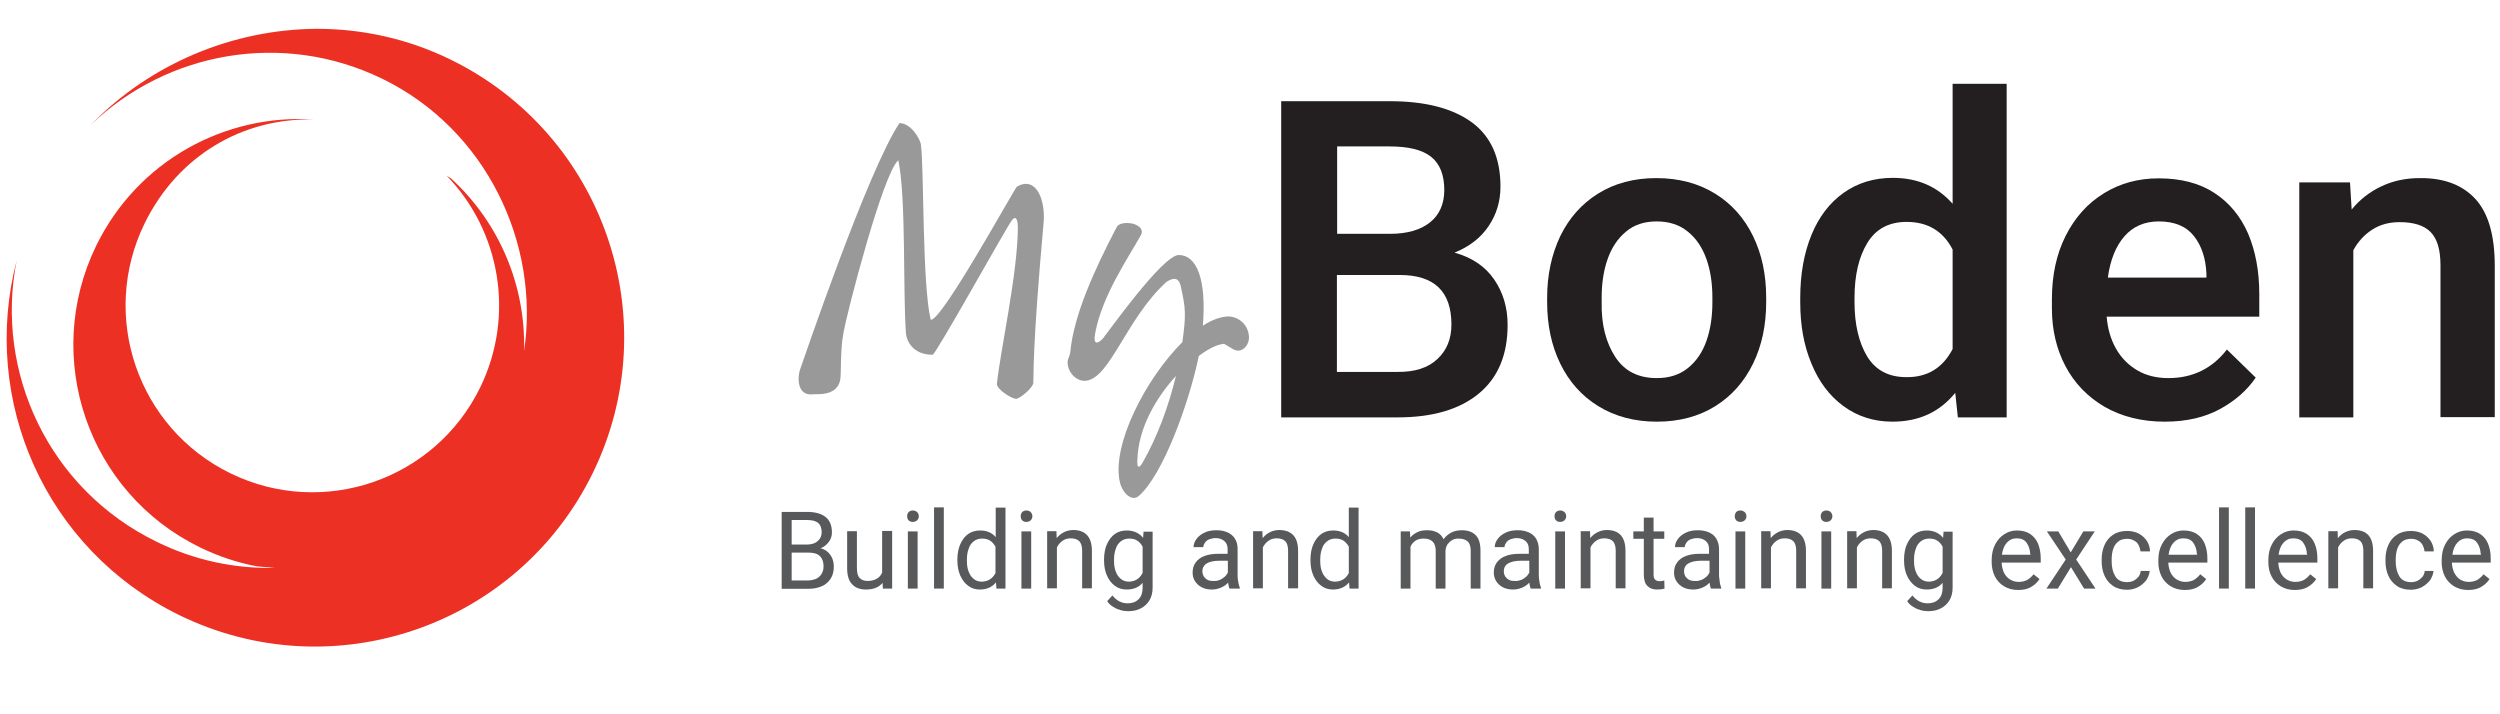
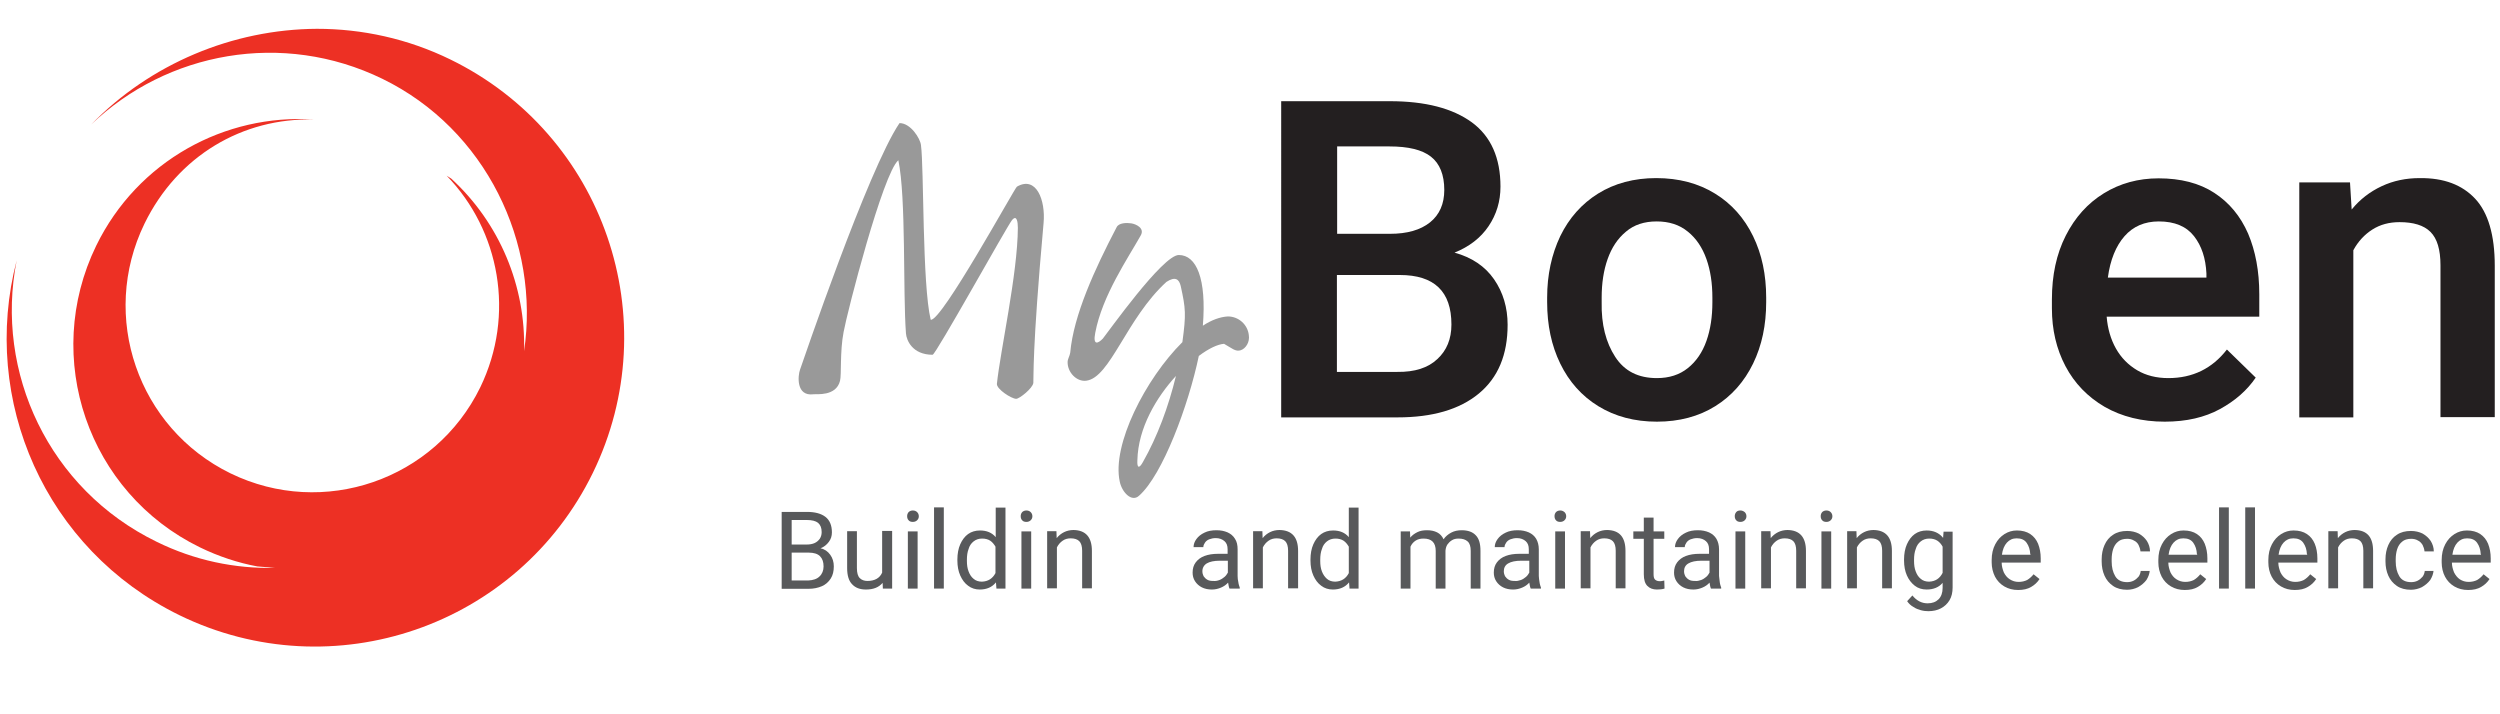
<svg xmlns="http://www.w3.org/2000/svg" version="1.1" x="0px" y="0px" width="1050px" height="300px" viewBox="0 0 1050 300" style="enable-background:new 0 0 1050 300;" xml:space="preserve">
  <style type="text/css">
	.st0{fill:#ED3024;}
	.st1{fill:#231F20;}
	.st2{fill:#58595B;}
	.st3{fill:#999999;}
</style>
  <g id="Layer_1">
</g>
  <g id="Reusable_Shopping_Bag">
    <g>
      <path class="st0" d="M38.3,52.3c31.8-30.5,80.4-39.6,122.3-19.2c43.5,21.2,66.3,69,59.5,114.4c0.8-27.2-10.2-53.8-30.6-72.5    l-1.9-1.2c22.3,23,28.9,58.4,14.1,88.9c-19,38.9-65.9,55.1-104.9,36.1c-38.9-19-55.1-65.9-36.1-104.9    c13.9-28.5,41.3-44.5,71.1-43.7c-37.2-2.5-74,17.3-91.4,53C17.5,150.3,37,207,84,229.9c7.8,3.8,16,6.5,24.1,8l7.4,0.6    c-16.7,0.4-33.8-3.1-49.8-11c-45.1-22-68-71.1-58.7-118.1c-15.3,58.6,11.9,121.4,68.4,149c64.4,31.4,142.1,4.7,173.6-59.8    c31.4-64.4,4.7-142.1-59.8-173.6c-18-8.8-37.2-12.9-56.1-12.9C97.7,12.3,63.1,26.8,38.3,52.3" />
      <g>
        <path class="st1" d="M627.5,117.3c3.8,5.5,5.7,11.9,5.7,19.1c0,12.6-4,22.2-12.1,28.9c-8.1,6.7-19.5,10-34.1,10h-40h-8.9V42.5     h45.6c15,0,26.4,3,34.5,8.9c8,5.9,12,14.9,12,27c0,6.2-1.7,11.7-5,16.6c-3.3,4.9-8.1,8.6-14.3,11.1     C618.1,108.1,623.7,111.8,627.5,117.3z M561.6,61.5v36.7h22.2c7.2,0,12.8-1.6,16.8-4.8c4-3.2,6-7.8,6-13.6c0-6.4-1.9-11.1-5.6-14     c-3.7-2.9-9.5-4.3-17.4-4.3H561.6z M603.7,150.8c3.9-3.6,5.9-8.4,5.9-14.5c0-13.9-7.2-20.8-21.7-20.8h-26.4v40.7h25.3     C594.2,156.3,599.8,154.5,603.7,150.8z" />
        <path class="st1" d="M655.3,99.2c3.7-7.6,9-13.6,15.9-17.9c6.9-4.3,15.1-6.5,24.4-6.5c9.5,0,17.7,2.2,24.7,6.5     c7,4.3,12.3,10.3,16,17.9c3.7,7.6,5.5,16.2,5.5,25.8v1.9c0,9.6-1.8,18.2-5.5,25.8c-3.7,7.6-9,13.6-15.9,17.9     c-6.9,4.3-15.1,6.5-24.5,6.5c-9.4,0-17.6-2.2-24.6-6.5c-7-4.3-12.3-10.3-16-17.9c-3.7-7.6-5.5-16.2-5.5-25.8V125     C649.8,115.4,651.7,106.8,655.3,99.2z M678.4,149.9c3.9,6,9.7,8.9,17.5,8.9c5.2,0,9.5-1.4,13-4.2c3.5-2.8,6.1-6.6,7.8-11.4     c1.7-4.8,2.5-10.2,2.5-16.2V125c0-6-0.8-11.4-2.5-16.2c-1.7-4.8-4.3-8.7-7.8-11.5c-3.5-2.9-7.9-4.3-13.1-4.3     c-5.2,0-9.5,1.4-12.9,4.3c-3.5,2.9-6,6.7-7.7,11.5c-1.7,4.8-2.5,10.2-2.5,16.2v1.9C672.5,136.3,674.5,143.9,678.4,149.9z" />
-         <path class="st1" d="M842.8,35.2v140.1h-20.5l-1.1-10.3c-6.6,8.1-15.3,12.1-26.4,12.1c-7.8,0-14.6-2.2-20.5-6.5     c-5.9-4.3-10.4-10.3-13.5-17.9c-3.2-7.6-4.7-16.2-4.7-25.7v-1.9c0-10,1.6-18.8,4.7-26.4c3.1-7.6,7.6-13.5,13.5-17.7     c5.9-4.2,12.8-6.3,20.7-6.3c10.3,0,18.7,3.6,25.1,10.9V35.2H842.8z M820.1,146.6v-41.8c-4-7.7-10.4-11.6-19.3-11.6     c-7.4,0-12.9,2.9-16.5,8.8c-3.6,5.9-5.4,13.6-5.4,23v1.9c0,9.4,1.8,16.9,5.3,22.8c3.6,5.8,9,8.7,16.5,8.7     C809.5,158.5,816,154.5,820.1,146.6z" />
        <path class="st1" d="M949.1,133h-64.3c0.4,5,1.7,9.5,3.9,13.4c2.2,3.9,5.2,6.9,8.9,9.1c3.7,2.2,8.1,3.3,13.1,3.3     c10.2,0,18.4-4,24.6-12l12.1,11.8c-3.6,5.3-8.6,9.7-15,13.2c-6.4,3.5-14.1,5.3-23.2,5.3c-9.6,0-18-2.1-25.2-6.2     c-7.2-4.2-12.7-9.9-16.5-17.1c-3.8-7.2-5.7-15.3-5.7-24.3v-3.7c0-10.2,1.9-19.1,5.8-26.8c3.9-7.7,9.2-13.6,16-17.8     c6.8-4.2,14.5-6.3,23-6.3c9.3,0,17.1,2,23.4,6.1c6.3,4.1,11,9.8,14.2,17.1c3.1,7.3,4.7,15.8,4.7,25.5V133z M926.7,114.9     c-0.3-6.4-2-11.6-5.2-15.7c-3.2-4.1-8.1-6.2-14.8-6.2c-6,0-10.8,2.1-14.4,6.2c-3.6,4.1-6,9.9-7,17.4h41.4V114.9z" />
        <path class="st1" d="M1039.6,83.5c5.4,5.8,8.2,15.2,8.2,28.1v63.6H1025v-63.8c0-6.6-1.4-11.2-4.2-14c-2.8-2.8-7.2-4.1-13-4.1     c-4.3,0-8.1,1-11.4,3.1c-3.3,2.1-6,5-8,8.7v70.2h-22.7V76.6H987l0.7,11.4c3.5-4.3,7.7-7.5,12.6-9.8c4.9-2.3,10.2-3.4,16-3.4     C1026.4,74.7,1034.1,77.6,1039.6,83.5z" />
      </g>
      <g>
        <path class="st2" d="M348.7,233c1,1.4,1.5,3,1.5,4.9c0,2-0.4,3.7-1.3,5.1c-0.9,1.4-2.1,2.5-3.7,3.2c-1.6,0.7-3.5,1.1-5.6,1.1     h-9.7h-1.6v-32.3h10.6c3.4,0,6,0.7,7.8,2.1c1.8,1.4,2.7,3.6,2.7,6.5c0,1.5-0.4,2.8-1.3,4c-0.9,1.2-2,2.1-3.5,2.7     C346.3,230.6,347.7,231.6,348.7,233z M332.5,218.4v10.3h6.4c1.2,0,2.3-0.2,3.2-0.6c0.9-0.4,1.6-1,2.2-1.8     c0.5-0.8,0.8-1.7,0.8-2.8c0-1.8-0.5-3-1.5-3.9c-1-0.8-2.6-1.2-4.7-1.2H332.5z M344.2,242.1c1.1-1,1.7-2.5,1.7-4.2     c0-1.9-0.5-3.3-1.5-4.3c-1-1-2.6-1.5-4.7-1.5h-7.2v11.7h7C341.5,243.7,343.1,243.2,344.2,242.1z" />
        <path class="st2" d="M374.7,223.2v24h-3.9l-0.1-2.4c-1.6,1.9-3.9,2.8-7,2.8c-2.5,0-4.4-0.7-5.8-2.2c-1.4-1.4-2.1-3.7-2.1-6.8     v-15.5h4.1v15.5c0,2,0.4,3.4,1.2,4.2c0.8,0.8,1.9,1.2,3.2,1.2c3.1,0,5.2-1.2,6.2-3.5v-17.5H374.7z" />
        <path class="st2" d="M385.2,215.1c0.4,0.4,0.7,1,0.7,1.7c0,0.7-0.2,1.2-0.7,1.7c-0.4,0.4-1,0.7-1.8,0.7c-0.8,0-1.4-0.2-1.8-0.7     c-0.4-0.4-0.6-1-0.6-1.7c0-0.7,0.2-1.2,0.6-1.7c0.4-0.4,1-0.7,1.8-0.7C384.2,214.4,384.8,214.7,385.2,215.1z M381.3,247.2v-24     h4.1v24H381.3z" />
        <path class="st2" d="M392.3,247.2v-34.1h4.1v34.1H392.3z" />
        <path class="st2" d="M422.3,213.1v34.1h-3.8l-0.2-2.6c-1.6,2-3.9,3-6.8,3c-1.8,0-3.5-0.5-4.9-1.6c-1.4-1-2.5-2.5-3.3-4.3     c-0.8-1.8-1.2-3.9-1.2-6.3V235c0-2.4,0.4-4.6,1.2-6.4c0.8-1.8,1.9-3.3,3.3-4.3c1.4-1,3.1-1.5,5-1.5c2.8,0,5,0.9,6.6,2.8v-12.4     H422.3z M418.1,240.7v-11.1c-0.6-1-1.3-1.9-2.2-2.5c-0.9-0.6-2.1-0.9-3.4-0.9c-1.4,0-2.6,0.4-3.6,1.2c-1,0.8-1.7,1.8-2.1,3.2     c-0.5,1.3-0.7,2.8-0.7,4.5v0.5c0,1.7,0.2,3.1,0.7,4.4c0.5,1.3,1.1,2.3,2.1,3.1c0.9,0.8,2.1,1.2,3.5,1.2     C415,244.2,416.9,243,418.1,240.7z" />
        <path class="st2" d="M432.9,215.1c0.4,0.4,0.7,1,0.7,1.7c0,0.7-0.2,1.2-0.7,1.7c-0.4,0.4-1,0.7-1.8,0.7c-0.8,0-1.4-0.2-1.8-0.7     c-0.4-0.4-0.6-1-0.6-1.7c0-0.7,0.2-1.2,0.6-1.7c0.4-0.4,1-0.7,1.8-0.7C431.9,214.4,432.5,214.7,432.9,215.1z M429,247.2v-24h4.1     v24H429z" />
        <path class="st2" d="M458.6,231.4v15.7h-4.1v-15.8c0-1.8-0.4-3.2-1.2-4c-0.8-0.8-2-1.2-3.6-1.2c-1.3,0-2.4,0.3-3.4,1     c-1,0.7-1.8,1.6-2.4,2.8v17.2h-4.1v-24h3.9l0.1,2.9c0.9-1.1,1.9-1.9,3.1-2.5c1.2-0.6,2.6-0.9,4-0.9     C456,222.7,458.6,225.6,458.6,231.4z" />
-         <path class="st2" d="M484.1,223.2v23.5c0,2.1-0.4,3.9-1.3,5.4c-0.9,1.5-2.1,2.6-3.6,3.4c-1.5,0.8-3.3,1.2-5.3,1.2     c-0.9,0-2-0.1-3.1-0.4c-1.1-0.3-2.2-0.7-3.2-1.4c-1.1-0.6-1.9-1.4-2.6-2.4l2.2-2.4c1.8,2.2,3.9,3.3,6.4,3.3c2,0,3.5-0.6,4.6-1.7     c1.1-1.1,1.7-2.7,1.7-4.8v-2.1c-1.6,1.9-3.9,2.8-6.7,2.8c-1.9,0-3.6-0.5-5-1.6c-1.4-1-2.5-2.5-3.3-4.3c-0.8-1.8-1.2-3.9-1.2-6.3     V235c0-2.4,0.4-4.6,1.2-6.4c0.8-1.8,1.9-3.3,3.3-4.3c1.4-1,3.1-1.5,5-1.5c2.9,0,5.2,1,6.9,3.1l0.2-2.6H484.1z M479.9,240.6v-11     c-0.6-1.1-1.3-1.9-2.2-2.5c-0.9-0.6-2.1-0.9-3.4-0.9c-1.4,0-2.6,0.4-3.6,1.2c-1,0.8-1.7,1.8-2.1,3.2c-0.5,1.3-0.7,2.8-0.7,4.5     v0.5c0,1.7,0.2,3.1,0.7,4.4c0.5,1.3,1.1,2.3,2.1,3.1c0.9,0.8,2.1,1.2,3.5,1.2C476.8,244.2,478.7,243,479.9,240.6z" />
        <path class="st2" d="M520.1,244.5c0.1,0.9,0.4,1.7,0.6,2.3v0.4h-4.3c-0.3-0.6-0.4-1.4-0.6-2.5c-0.8,0.9-1.8,1.6-3,2.1     c-1.2,0.5-2.4,0.8-3.8,0.8c-1.6,0-3-0.3-4.2-0.9c-1.2-0.6-2.2-1.5-2.9-2.6s-1-2.3-1-3.6c0-1.7,0.4-3.1,1.3-4.3     c0.9-1.2,2.1-2.1,3.7-2.7c1.6-0.6,3.5-0.9,5.7-0.9h4v-1.9c0-1.5-0.4-2.6-1.3-3.4c-0.9-0.8-2.1-1.3-3.7-1.3c-1,0-1.9,0.2-2.7,0.5     c-0.8,0.3-1.4,0.8-1.8,1.4c-0.4,0.6-0.7,1.2-0.7,1.9h-4.1c0-1.2,0.4-2.3,1.2-3.4c0.8-1.1,1.9-2,3.4-2.7c1.4-0.7,3.1-1,5-1     c1.8,0,3.3,0.3,4.7,0.9c1.3,0.6,2.4,1.5,3.1,2.7c0.8,1.2,1.1,2.7,1.1,4.4v11.2C519.8,242.8,519.9,243.7,520.1,244.5z      M512.2,243.6c0.8-0.3,1.5-0.8,2.1-1.3c0.6-0.5,1-1.1,1.4-1.8v-5h-3.4c-2.4,0-4.2,0.4-5.4,1.1s-1.9,1.9-1.9,3.3     c0,0.8,0.2,1.5,0.5,2.1c0.4,0.6,0.9,1.1,1.6,1.5c0.7,0.4,1.5,0.5,2.5,0.5C510.5,244.1,511.4,243.9,512.2,243.6z" />
        <path class="st2" d="M545.2,231.4v15.7H541v-15.8c0-1.8-0.4-3.2-1.2-4c-0.8-0.8-2-1.2-3.6-1.2c-1.3,0-2.4,0.3-3.4,1     c-1,0.7-1.8,1.6-2.4,2.8v17.2h-4.1v-24h3.9l0.1,2.9c0.9-1.1,1.9-1.9,3.1-2.5c1.2-0.6,2.6-0.9,4-0.9     C542.6,222.7,545.2,225.6,545.2,231.4z" />
        <path class="st2" d="M570.6,213.1v34.1h-3.8l-0.2-2.6c-1.6,2-3.9,3-6.8,3c-1.8,0-3.5-0.5-4.9-1.6c-1.4-1-2.5-2.5-3.3-4.3     c-0.8-1.8-1.2-3.9-1.2-6.3V235c0-2.4,0.4-4.6,1.2-6.4c0.8-1.8,1.9-3.3,3.3-4.3c1.4-1,3.1-1.5,5-1.5c2.8,0,5,0.9,6.6,2.8v-12.4     H570.6z M566.5,240.7v-11.1c-0.6-1-1.3-1.9-2.2-2.5c-0.9-0.6-2.1-0.9-3.4-0.9c-1.4,0-2.6,0.4-3.6,1.2s-1.7,1.8-2.1,3.2     c-0.5,1.3-0.7,2.8-0.7,4.5v0.5c0,1.7,0.2,3.1,0.7,4.4c0.5,1.3,1.2,2.3,2.1,3.1c0.9,0.8,2.1,1.2,3.5,1.2     C563.4,244.2,565.3,243,566.5,240.7z" />
        <path class="st2" d="M619.8,224.8c1.4,1.4,2,3.6,2,6.6v15.8h-4.1v-15.8c0-1.9-0.4-3.2-1.3-4c-0.9-0.8-2.1-1.2-3.8-1.2     c-1.1,0-2,0.2-2.8,0.7c-0.8,0.5-1.4,1.1-1.9,1.8c-0.5,0.8-0.7,1.6-0.8,2.6v15.9H603v-15.8c0-3.5-1.7-5.2-5.1-5.2     c-1.4,0-2.5,0.3-3.4,0.9c-0.9,0.6-1.6,1.4-2.1,2.5v17.6h-4.1v-24h3.9l0.1,2.6c0.8-1,1.8-1.7,3-2.3s2.5-0.8,4.1-0.8     c1.6,0,3,0.3,4.2,0.9c1.2,0.6,2.1,1.6,2.7,2.9c0.8-1.2,1.9-2.1,3.2-2.8c1.3-0.7,2.8-1,4.4-1C616.5,222.7,618.5,223.4,619.8,224.8     z" />
        <path class="st2" d="M646.6,244.5c0.1,0.9,0.4,1.7,0.6,2.3v0.4h-4.3c-0.3-0.6-0.4-1.4-0.6-2.5c-0.8,0.9-1.8,1.6-3,2.1     c-1.2,0.5-2.4,0.8-3.8,0.8c-1.6,0-3-0.3-4.2-0.9c-1.2-0.6-2.2-1.5-2.9-2.6c-0.7-1.1-1-2.3-1-3.6c0-1.7,0.4-3.1,1.3-4.3     c0.9-1.2,2.1-2.1,3.7-2.7c1.6-0.6,3.5-0.9,5.7-0.9h4v-1.9c0-1.5-0.4-2.6-1.3-3.4c-0.9-0.8-2.1-1.3-3.7-1.3c-1,0-1.9,0.2-2.7,0.5     c-0.8,0.3-1.4,0.8-1.8,1.4c-0.4,0.6-0.7,1.2-0.7,1.9h-4.1c0-1.2,0.4-2.3,1.2-3.4c0.8-1.1,1.9-2,3.4-2.7c1.4-0.7,3.1-1,5-1     c1.8,0,3.3,0.3,4.7,0.9c1.3,0.6,2.4,1.5,3.1,2.7s1.1,2.7,1.1,4.4v11.2C646.4,242.8,646.4,243.7,646.6,244.5z M638.8,243.6     c0.8-0.3,1.5-0.8,2.1-1.3c0.6-0.5,1-1.1,1.4-1.8v-5h-3.4c-2.4,0-4.2,0.4-5.4,1.1c-1.3,0.7-1.9,1.9-1.9,3.3c0,0.8,0.2,1.5,0.5,2.1     c0.4,0.6,0.9,1.1,1.6,1.5c0.7,0.4,1.5,0.5,2.5,0.5C637,244.1,637.9,243.9,638.8,243.6z" />
        <path class="st2" d="M657.1,215.1c0.4,0.4,0.7,1,0.7,1.7c0,0.7-0.2,1.2-0.7,1.7c-0.4,0.4-1,0.7-1.8,0.7s-1.4-0.2-1.8-0.7     c-0.4-0.4-0.6-1-0.6-1.7c0-0.7,0.2-1.2,0.6-1.7c0.4-0.4,1-0.7,1.8-0.7S656.6,214.7,657.1,215.1z M653.2,247.2v-24h4.1v24H653.2z" />
        <path class="st2" d="M682.7,231.4v15.7h-4.1v-15.8c0-1.8-0.4-3.2-1.2-4c-0.8-0.8-2-1.2-3.6-1.2c-1.3,0-2.4,0.3-3.4,1     c-1,0.7-1.8,1.6-2.4,2.8v17.2h-4.1v-24h3.9l0.1,2.9c0.9-1.1,1.9-1.9,3.1-2.5c1.2-0.6,2.6-0.9,4-0.9     C680.2,222.7,682.7,225.6,682.7,231.4z" />
        <path class="st2" d="M699.1,247.2c-0.9,0.3-2,0.4-3.2,0.4c-1.7,0-3-0.5-4-1.5c-1-1-1.5-2.6-1.5-4.9v-14.9H686v-3.1h4.4v-5.8h4.1     v5.8h4.5v3.1h-4.5v14.9c0,1.1,0.2,1.9,0.7,2.3c0.5,0.4,1.1,0.6,1.9,0.6c0.3,0,0.6,0,1-0.1c0.4-0.1,0.7-0.1,0.9-0.2L699.1,247.2z" />
        <path class="st2" d="M722.3,244.5c0.1,0.9,0.4,1.7,0.6,2.3v0.4h-4.3c-0.3-0.6-0.4-1.4-0.6-2.5c-0.8,0.9-1.8,1.6-3,2.1     c-1.2,0.5-2.4,0.8-3.8,0.8c-1.6,0-3-0.3-4.2-0.9c-1.2-0.6-2.2-1.5-2.9-2.6c-0.7-1.1-1-2.3-1-3.6c0-1.7,0.4-3.1,1.3-4.3     c0.9-1.2,2.1-2.1,3.7-2.7c1.6-0.6,3.5-0.9,5.7-0.9h4v-1.9c0-1.5-0.4-2.6-1.3-3.4c-0.9-0.8-2.1-1.3-3.7-1.3c-1,0-1.9,0.2-2.7,0.5     c-0.8,0.3-1.4,0.8-1.8,1.4c-0.4,0.6-0.7,1.2-0.7,1.9h-4.1c0-1.2,0.4-2.3,1.2-3.4s1.9-2,3.4-2.7c1.4-0.7,3.1-1,5-1     c1.8,0,3.3,0.3,4.7,0.9c1.3,0.6,2.4,1.5,3.1,2.7s1.1,2.7,1.1,4.4v11.2C722.1,242.8,722.2,243.7,722.3,244.5z M714.5,243.6     c0.8-0.3,1.5-0.8,2.1-1.3c0.6-0.5,1-1.1,1.4-1.8v-5h-3.4c-2.4,0-4.2,0.4-5.4,1.1c-1.3,0.7-1.9,1.9-1.9,3.3c0,0.8,0.2,1.5,0.5,2.1     c0.4,0.6,0.9,1.1,1.6,1.5c0.7,0.4,1.5,0.5,2.5,0.5C712.8,244.1,713.6,243.9,714.5,243.6z" />
        <path class="st2" d="M732.8,215.1c0.4,0.4,0.7,1,0.7,1.7c0,0.7-0.2,1.2-0.7,1.7c-0.4,0.4-1,0.7-1.8,0.7c-0.8,0-1.4-0.2-1.8-0.7     c-0.4-0.4-0.6-1-0.6-1.7c0-0.7,0.2-1.2,0.6-1.7s1-0.7,1.8-0.7C731.7,214.4,732.3,214.7,732.8,215.1z M728.9,247.2v-24h4.1v24     H728.9z" />
        <path class="st2" d="M758.5,231.4v15.7h-4.1v-15.8c0-1.8-0.4-3.2-1.2-4c-0.8-0.8-2-1.2-3.6-1.2c-1.3,0-2.4,0.3-3.4,1     c-1,0.7-1.8,1.6-2.4,2.8v17.2h-4.1v-24h3.9l0.1,2.9c0.9-1.1,1.9-1.9,3.1-2.5c1.2-0.6,2.6-0.9,4-0.9     C755.9,222.7,758.5,225.6,758.5,231.4z" />
        <path class="st2" d="M768.9,215.1c0.4,0.4,0.7,1,0.7,1.7c0,0.7-0.2,1.2-0.7,1.7c-0.4,0.4-1,0.7-1.8,0.7s-1.4-0.2-1.8-0.7     c-0.4-0.4-0.6-1-0.6-1.7c0-0.7,0.2-1.2,0.6-1.7c0.4-0.4,1-0.7,1.8-0.7S768.5,214.7,768.9,215.1z M765,247.2v-24h4.1v24H765z" />
        <path class="st2" d="M794.6,231.4v15.7h-4.1v-15.8c0-1.8-0.4-3.2-1.2-4c-0.8-0.8-2-1.2-3.6-1.2c-1.3,0-2.4,0.3-3.4,1     c-1,0.7-1.8,1.6-2.4,2.8v17.2h-4.1v-24h3.9l0.1,2.9c0.9-1.1,1.9-1.9,3.1-2.5c1.2-0.6,2.6-0.9,4-0.9     C792,222.7,794.6,225.6,794.6,231.4z" />
        <path class="st2" d="M820.1,223.2v23.5c0,2.1-0.4,3.9-1.3,5.4c-0.9,1.5-2.1,2.6-3.6,3.4c-1.5,0.8-3.3,1.2-5.3,1.2     c-0.9,0-2-0.1-3.1-0.4c-1.1-0.3-2.2-0.7-3.2-1.4c-1.1-0.6-1.9-1.4-2.6-2.4l2.2-2.4c1.8,2.2,3.9,3.3,6.4,3.3c2,0,3.5-0.6,4.6-1.7     c1.1-1.1,1.7-2.7,1.7-4.8v-2.1c-1.6,1.9-3.9,2.8-6.7,2.8c-1.9,0-3.6-0.5-5-1.6s-2.5-2.5-3.3-4.3c-0.8-1.8-1.2-3.9-1.2-6.3V235     c0-2.4,0.4-4.6,1.2-6.4c0.8-1.8,1.9-3.3,3.3-4.3c1.4-1,3.1-1.5,5-1.5c2.9,0,5.2,1,6.9,3.1l0.2-2.6H820.1z M815.9,240.6v-11     c-0.6-1.1-1.3-1.9-2.2-2.5c-0.9-0.6-2.1-0.9-3.4-0.9c-1.4,0-2.6,0.4-3.6,1.2c-1,0.8-1.7,1.8-2.1,3.2c-0.5,1.3-0.7,2.8-0.7,4.5     v0.5c0,1.7,0.2,3.1,0.7,4.4c0.5,1.3,1.1,2.3,2.1,3.1c0.9,0.8,2.1,1.2,3.5,1.2C812.8,244.2,814.7,243,815.9,240.6z" />
        <path class="st2" d="M856.9,236.3h-16.2c0,1.5,0.4,2.8,0.9,4.1c0.6,1.2,1.4,2.2,2.5,2.9c1.1,0.7,2.3,1.1,3.7,1.1     c1.4,0,2.6-0.3,3.6-0.8c1-0.6,1.9-1.4,2.7-2.4l2.5,2c-0.9,1.4-2.1,2.5-3.5,3.3c-1.5,0.9-3.3,1.3-5.5,1.3c-2.2,0-4.1-0.5-5.8-1.5     c-1.7-1-3-2.4-3.9-4.1c-0.9-1.8-1.4-3.8-1.4-6v-1c0-2.5,0.5-4.7,1.5-6.6c1-1.9,2.3-3.3,3.9-4.3c1.6-1,3.3-1.5,5.2-1.5     c2.2,0,4.1,0.5,5.6,1.5c1.5,1,2.6,2.4,3.3,4.1c0.7,1.8,1.1,3.8,1.1,6.1V236.3z M852.7,232.7c-0.1-1.9-0.6-3.4-1.5-4.7     c-0.9-1.3-2.3-1.9-4.2-1.9c-1.7,0-3,0.6-4.1,1.8c-1.1,1.2-1.8,2.9-2.1,5.1h12V232.7z" />
-         <path class="st2" d="M875,223.2h4.8L872,235l8.1,12.2h-4.8l-5.5-9l-5.5,9h-4.8l8.1-12.2l-7.9-11.8h4.8l5.2,8.8L875,223.2z" />
        <path class="st2" d="M902.9,239.6c-0.1,1.4-0.6,2.7-1.4,4c-0.9,1.2-2.1,2.2-3.5,3c-1.4,0.7-3,1.1-4.6,1.1c-2.3,0-4.3-0.5-5.9-1.6     c-1.6-1.1-2.8-2.5-3.6-4.3c-0.8-1.8-1.2-3.8-1.2-6v-0.9c0-2.2,0.4-4.2,1.2-6c0.8-1.8,2-3.3,3.6-4.3c1.6-1.1,3.6-1.6,5.9-1.6     c1.8,0,3.5,0.4,4.9,1.1c1.4,0.8,2.5,1.8,3.4,3.1c0.8,1.3,1.3,2.8,1.3,4.4H899c-0.1-1-0.4-1.9-0.8-2.7s-1.1-1.5-2-1.9     c-0.8-0.5-1.8-0.7-2.8-0.7c-1.6,0-2.9,0.4-3.8,1.2c-1,0.8-1.7,1.9-2.1,3.2c-0.4,1.3-0.6,2.7-0.6,4.2v0.9c0,2.5,0.5,4.5,1.5,6.2     c1,1.7,2.7,2.5,5,2.5c1,0,1.9-0.2,2.7-0.6c0.8-0.4,1.5-1,2.1-1.7c0.5-0.7,0.8-1.5,0.9-2.4H902.9z" />
        <path class="st2" d="M926.9,236.3h-16.2c0,1.5,0.4,2.8,0.9,4.1c0.6,1.2,1.4,2.2,2.5,2.9c1.1,0.7,2.3,1.1,3.7,1.1     c1.4,0,2.6-0.3,3.6-0.8c1-0.6,1.9-1.4,2.7-2.4l2.5,2c-0.9,1.4-2.1,2.5-3.5,3.3c-1.5,0.9-3.3,1.3-5.5,1.3c-2.2,0-4.1-0.5-5.8-1.5     c-1.7-1-3-2.4-3.9-4.1c-0.9-1.8-1.4-3.8-1.4-6v-1c0-2.5,0.5-4.7,1.5-6.6c1-1.9,2.3-3.3,3.9-4.3c1.6-1,3.3-1.5,5.2-1.5     c2.2,0,4.1,0.5,5.6,1.5c1.5,1,2.6,2.4,3.3,4.1c0.7,1.8,1.1,3.8,1.1,6.1V236.3z M922.7,232.7c-0.1-1.9-0.6-3.4-1.5-4.7     c-0.9-1.3-2.3-1.9-4.2-1.9c-1.7,0-3,0.6-4.1,1.8s-1.8,2.9-2.1,5.1h12V232.7z" />
        <path class="st2" d="M932,247.2v-34.1h4.1v34.1H932z" />
        <path class="st2" d="M943,247.2v-34.1h4.1v34.1H943z" />
        <path class="st2" d="M973.1,236.3h-16.2c0,1.5,0.4,2.8,0.9,4.1c0.6,1.2,1.4,2.2,2.5,2.9c1.1,0.7,2.3,1.1,3.7,1.1     c1.4,0,2.6-0.3,3.6-0.8c1-0.6,1.9-1.4,2.7-2.4l2.5,2c-0.9,1.4-2.1,2.5-3.5,3.3c-1.5,0.9-3.3,1.3-5.5,1.3c-2.2,0-4.1-0.5-5.8-1.5     c-1.7-1-3-2.4-3.9-4.1s-1.4-3.8-1.4-6v-1c0-2.5,0.5-4.7,1.5-6.6c1-1.9,2.3-3.3,3.9-4.3c1.6-1,3.3-1.5,5.2-1.5     c2.2,0,4.1,0.5,5.6,1.5c1.5,1,2.6,2.4,3.3,4.1s1.1,3.8,1.1,6.1V236.3z M968.9,232.7c-0.1-1.9-0.6-3.4-1.5-4.7     c-0.9-1.3-2.3-1.9-4.2-1.9c-1.7,0-3,0.6-4.1,1.8s-1.8,2.9-2.1,5.1h12V232.7z" />
        <path class="st2" d="M996.7,231.4v15.7h-4.1v-15.8c0-1.8-0.4-3.2-1.2-4c-0.8-0.8-2-1.2-3.6-1.2c-1.3,0-2.4,0.3-3.4,1     c-1,0.7-1.8,1.6-2.4,2.8v17.2h-4.1v-24h3.9l0.1,2.9c0.9-1.1,1.9-1.9,3.1-2.5c1.2-0.6,2.6-0.9,4-0.9     C994.2,222.7,996.7,225.6,996.7,231.4z" />
        <path class="st2" d="M1022.1,239.6c-0.1,1.4-0.6,2.7-1.4,4c-0.9,1.2-2.1,2.2-3.5,3c-1.4,0.7-3,1.1-4.6,1.1     c-2.3,0-4.3-0.5-5.9-1.6c-1.6-1.1-2.8-2.5-3.6-4.3c-0.8-1.8-1.2-3.8-1.2-6v-0.9c0-2.2,0.4-4.2,1.2-6s2-3.3,3.6-4.3     c1.6-1.1,3.6-1.6,5.9-1.6c1.8,0,3.5,0.4,4.9,1.1c1.4,0.8,2.5,1.8,3.4,3.1c0.8,1.3,1.3,2.8,1.3,4.4h-3.9c-0.1-1-0.4-1.9-0.8-2.7     c-0.5-0.8-1.1-1.5-2-1.9c-0.8-0.5-1.8-0.7-2.8-0.7c-1.6,0-2.9,0.4-3.8,1.2c-1,0.8-1.7,1.9-2.1,3.2c-0.4,1.3-0.6,2.7-0.6,4.2v0.9     c0,2.5,0.5,4.5,1.5,6.2c1,1.7,2.7,2.5,5,2.5c1,0,1.9-0.2,2.7-0.6c0.8-0.4,1.5-1,2.1-1.7c0.5-0.7,0.8-1.5,0.9-2.4H1022.1z" />
        <path class="st2" d="M1046,236.3h-16.2c0,1.5,0.4,2.8,0.9,4.1c0.6,1.2,1.4,2.2,2.4,2.9c1.1,0.7,2.3,1.1,3.7,1.1     c1.4,0,2.6-0.3,3.6-0.8c1-0.6,1.9-1.4,2.7-2.4l2.5,2c-0.9,1.4-2.1,2.5-3.5,3.3c-1.5,0.9-3.3,1.3-5.5,1.3c-2.2,0-4.1-0.5-5.8-1.5     c-1.7-1-3-2.4-3.9-4.1s-1.4-3.8-1.4-6v-1c0-2.5,0.5-4.7,1.5-6.6c1-1.9,2.3-3.3,3.9-4.3c1.6-1,3.3-1.5,5.2-1.5     c2.2,0,4.1,0.5,5.6,1.5c1.5,1,2.6,2.4,3.3,4.1c0.7,1.8,1.1,3.8,1.1,6.1V236.3z M1041.9,232.7c-0.1-1.9-0.6-3.4-1.5-4.7     c-0.9-1.3-2.3-1.9-4.2-1.9c-1.7,0-3,0.6-4.1,1.8s-1.8,2.9-2.1,5.1h12V232.7z" />
      </g>
      <g>
        <path class="st3" d="M352.8,160c-1.7,6.6-9.9,5.4-11.2,5.6c-7.3,0.9-6.5-7.8-5.6-10.3c0.9-2.5,28.6-84.2,41.8-103.6     c4.7,0,8.7,6.5,9,9.2c1.3,9.4,0.5,58.6,4.1,73.4c4.5,0.9,35.3-55.4,36.2-55.9c8.1-4.7,12.1,5.6,11.2,15.3     c-4.9,54.4-4.1,64.9-4.3,67.1c-0.2,2.2-5.8,6.7-7.2,6.7c-2,0-8.3-4.1-8.1-6.3c1.4-13.7,8.7-46.2,8.8-65.5c0-2.3-0.4-5.8-2.5-3.2     s-32,56.5-33.3,56.5c-8.5,0-11-6.1-11.2-9c-1.3-17.3,0.1-57.2-3.2-72.7c-6.5,5.6-21.5,63.8-23,72.2     C352.7,147.8,353.5,157.4,352.8,160z" />
        <path class="st3" d="M475.1,93.8c2,0.3,5.8,2,4,5.1c-5.2,9.3-16.2,25.3-19.1,40.9c-1.1,5.6,1.3,4.4,3.2,2.4     c2-2.4,25.1-35.1,31.9-35.1c7.4,0,11.7,9.9,10.1,29.7c3.6-2.4,7.2-3.7,10.5-3.9c4.5,0,8.3,3.4,8.8,7.8c0.5,3-1.3,5.7-3.4,6.4     c-2.2,0.7-3.6-0.8-7-2.7c-2.7,0.2-6.5,2-10.6,5.1c-4.3,20.6-15.2,50-25.1,58.7c-3.1,2.9-7.2-1.5-8.1-5.9     c-3.4-15.4,10.8-43.2,26.3-58.6c1.6-11.8,1.4-14-0.7-23.6c-0.7-2.9-2.3-4.1-6-1.7c-16.8,15.3-23.6,40.3-33.7,41.5     c-4,0.5-7.9-3.5-7.8-7.9c0-1.2,0.9-2.5,1.1-3.9c1.4-15.7,10.3-35.1,19.5-52.7C469.9,93.6,473.1,93.5,475.1,93.8z M493.9,157.9     c-8.3,9.1-15.9,21.9-16.2,35.4c-0.2,3.2,0.7,3.7,2.3,0.8C486.1,183.4,490.8,170.7,493.9,157.9z" />
      </g>
    </g>
  </g>
</svg>